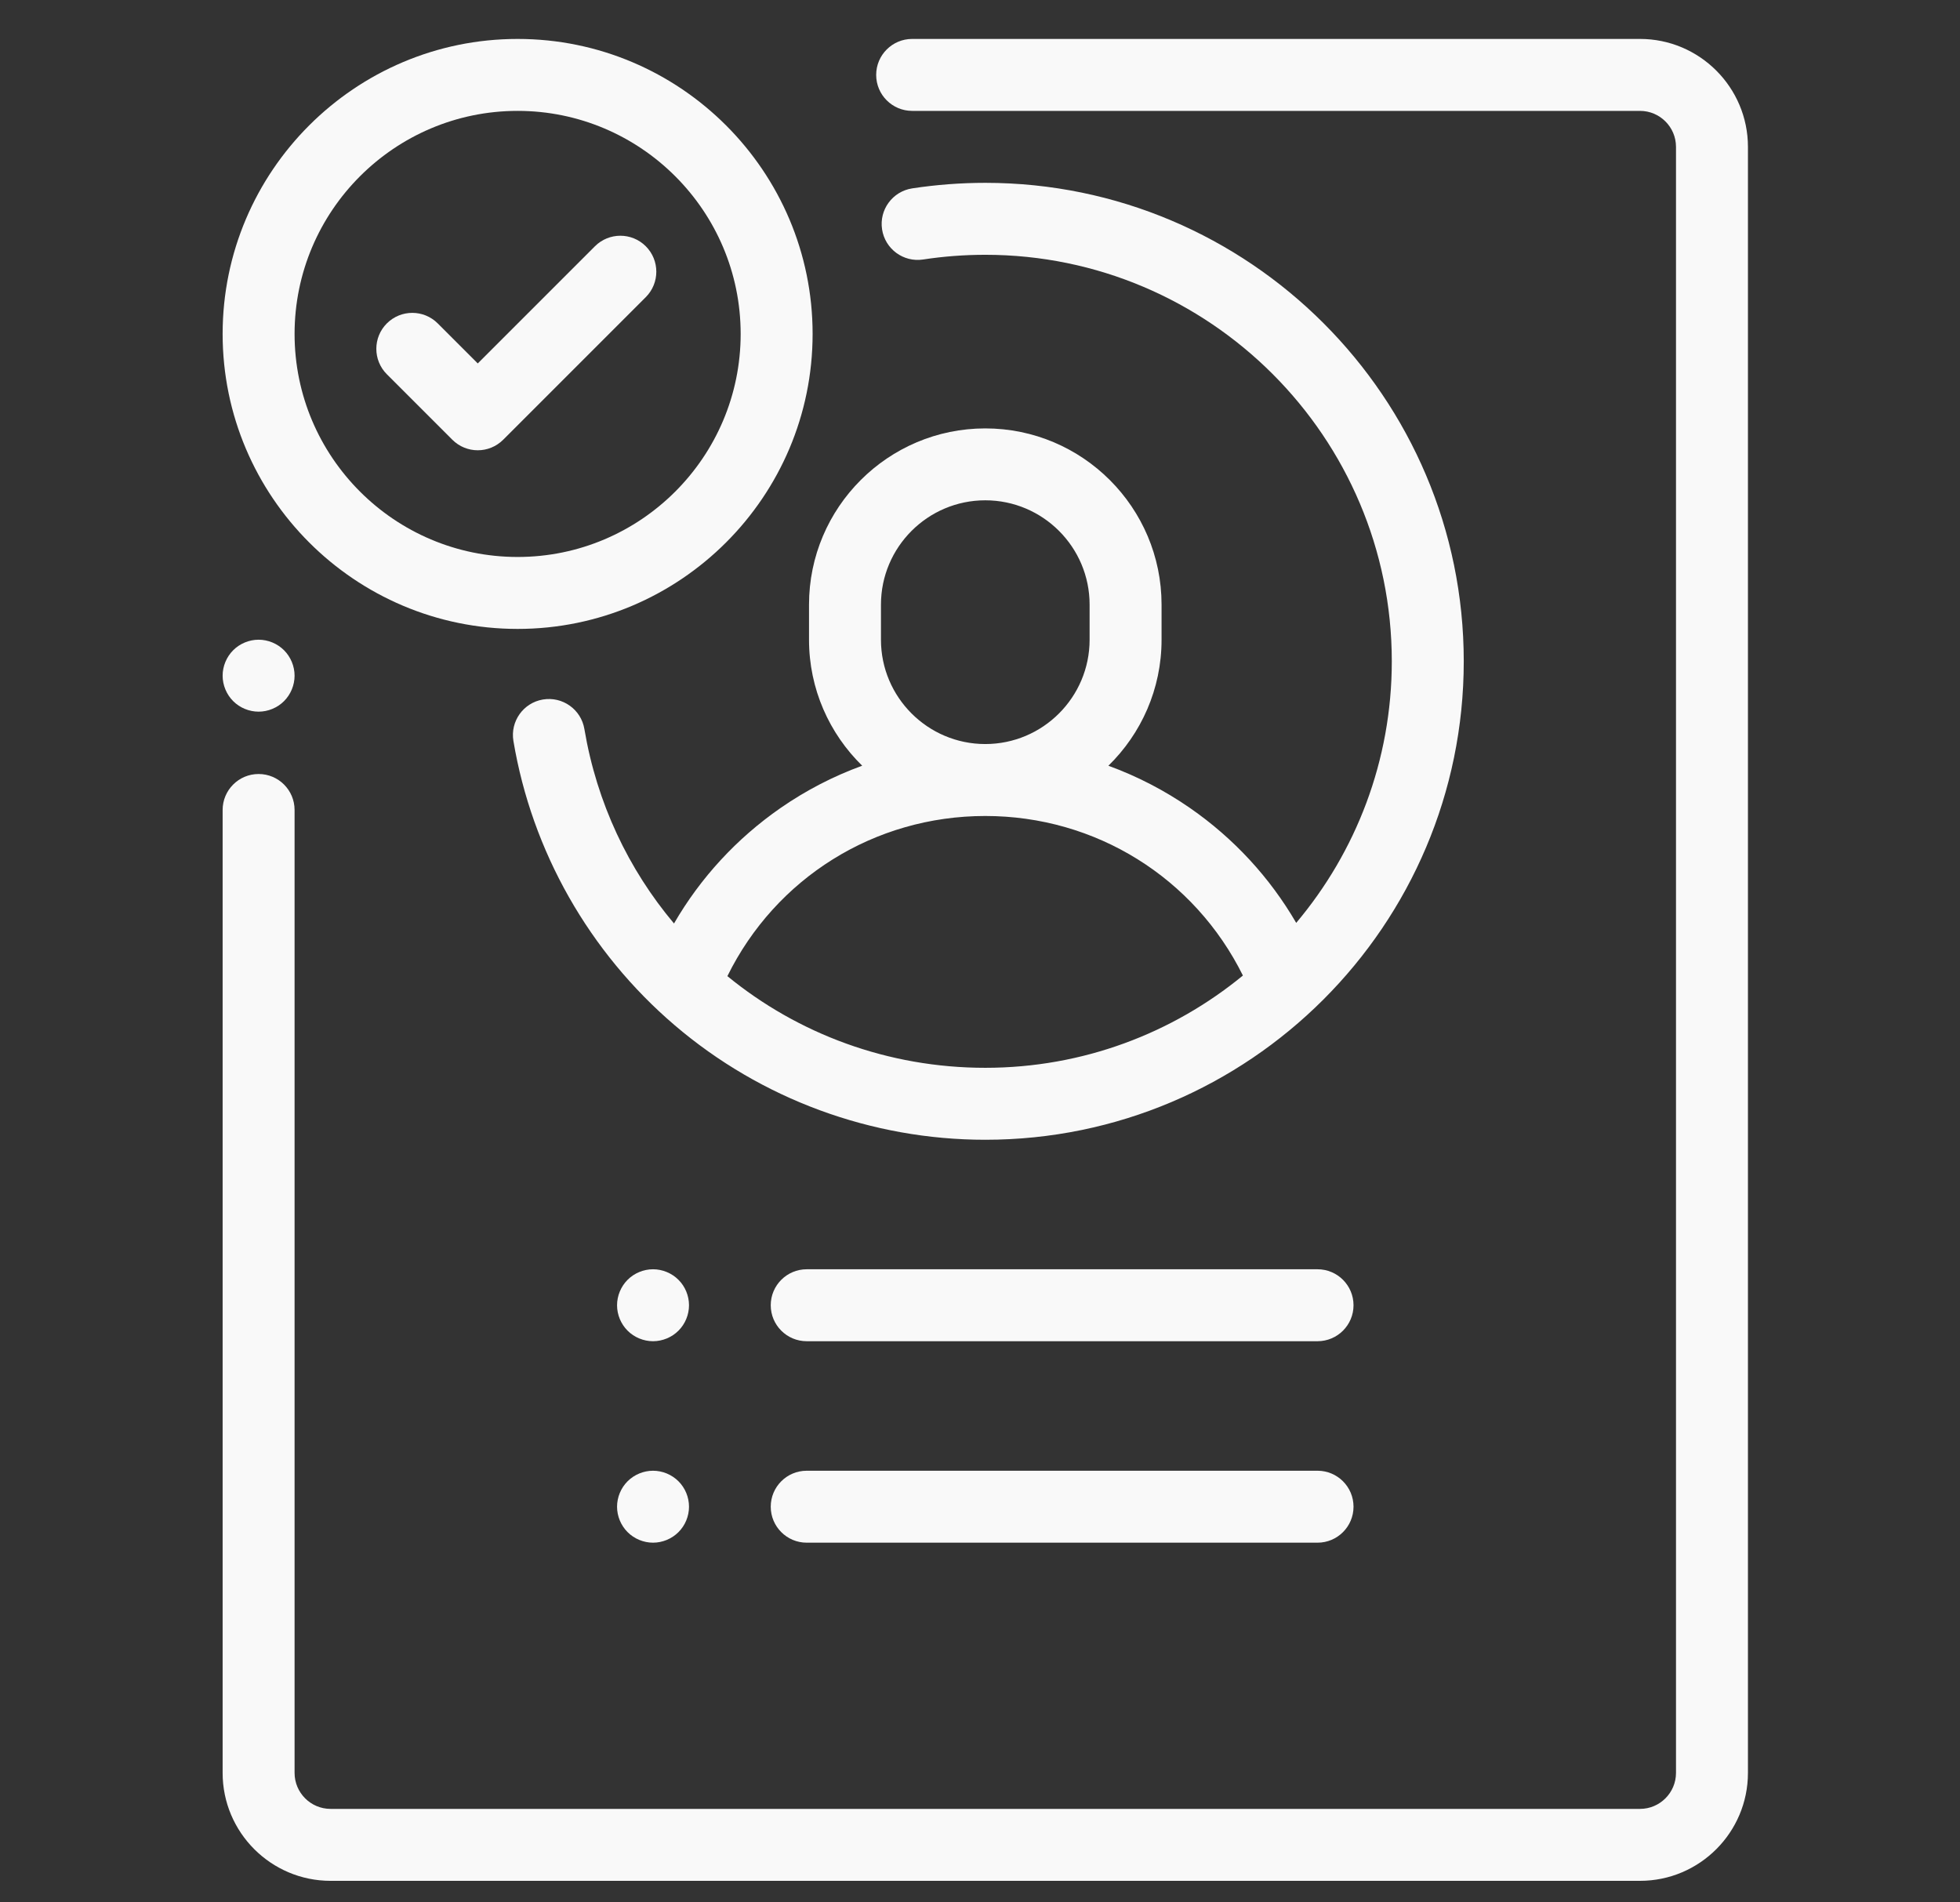
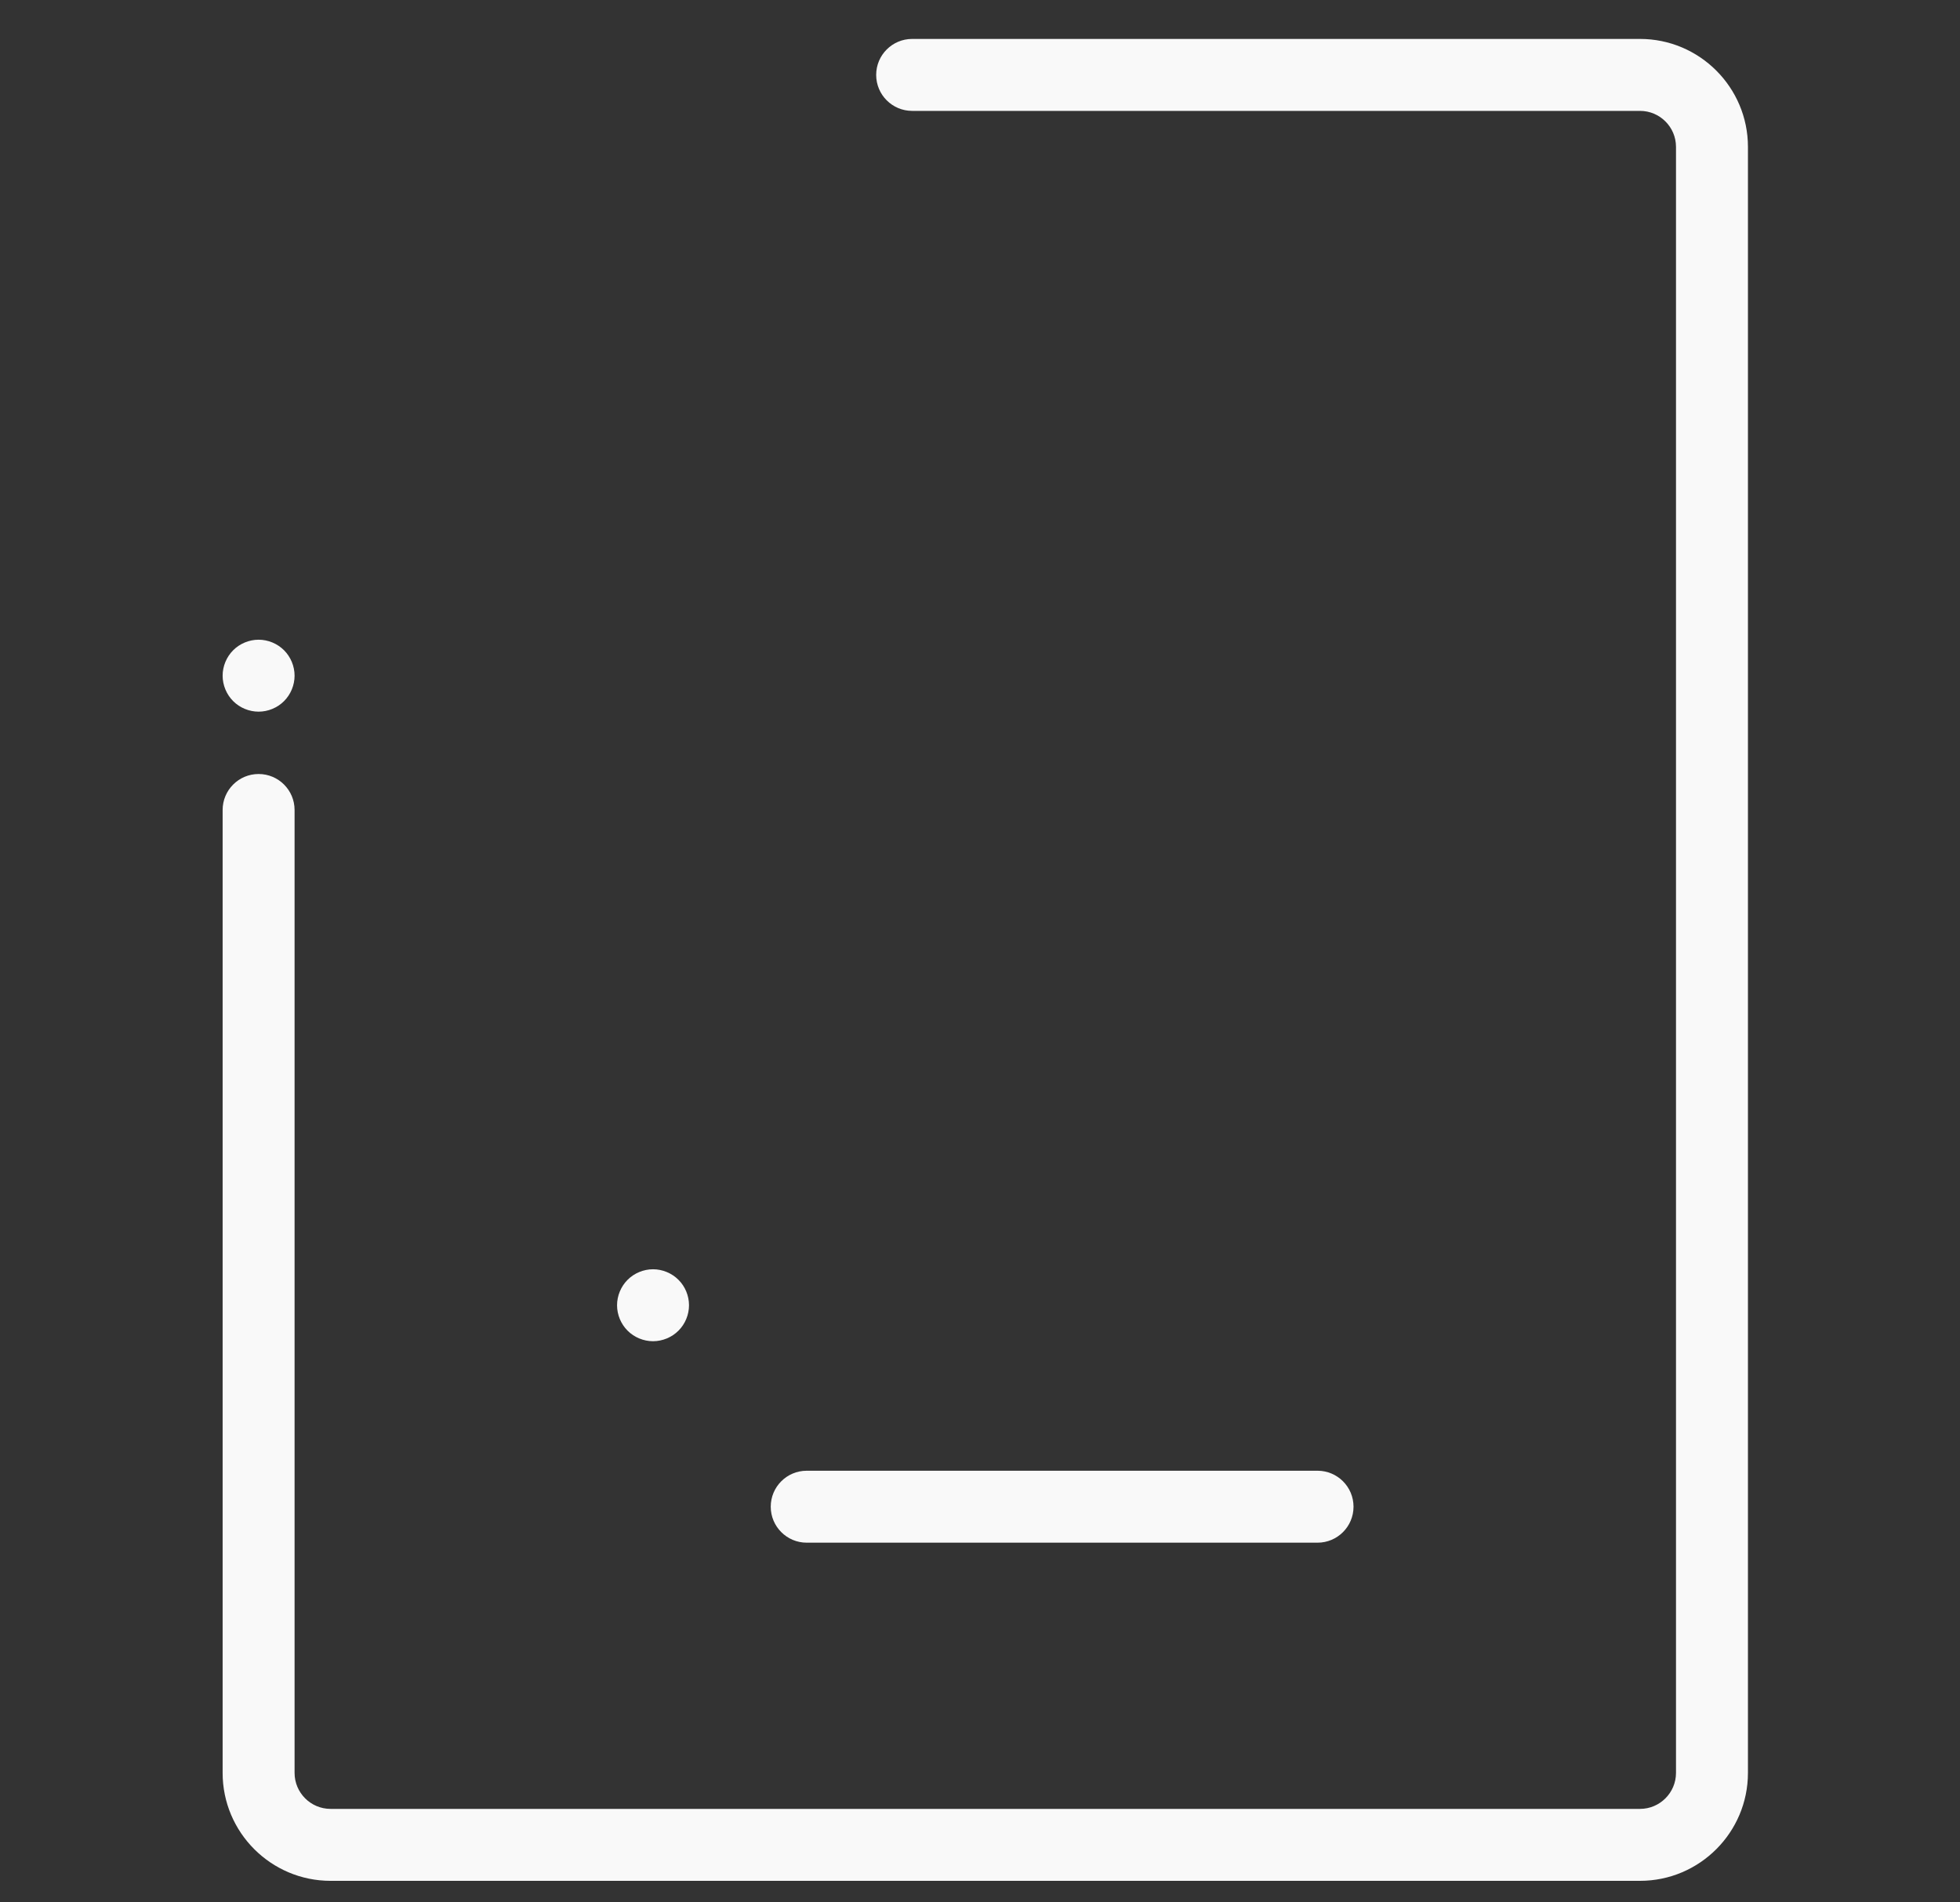
<svg xmlns="http://www.w3.org/2000/svg" version="1.1" id="Capa_1" x="0px" y="0px" width="508.479px" height="493.483px" viewBox="64.741 161.06 508.479 493.483" enable-background="new 64.741 161.06 508.479 493.483" xml:space="preserve">
  <rect x="64.741" y="161.06" width="508.479" height="493.483" fill="#333333" stroke="none" />
  <path fill="#F9F9F9" d="M131.83,345.683c-2.454,0-4.862-0.999-6.598-2.734c-1.736-1.736-2.735-4.144-2.735-6.598  c0-2.455,0.999-4.862,2.735-6.599c1.736-1.735,4.144-2.735,6.598-2.735s4.862,1,6.598,2.735c1.736,1.736,2.735,4.144,2.735,6.599  c0,2.454-0.999,4.862-2.735,6.598C136.693,344.685,134.284,345.683,131.83,345.683z" />
  <path fill="#F9F9F9" d="M490.208,648.997H150.496c-15.437,0-27.999-12.562-27.999-27.998V371.19c0-5.152,4.181-9.333,9.333-9.333  s9.333,4.18,9.333,9.333v249.809c0,5.142,4.19,9.333,9.333,9.333h339.712c5.143,0,9.333-4.191,9.333-9.333v-421.84  c0-5.143-4.19-9.333-9.333-9.333h-188.83c-5.151,0-9.332-4.181-9.332-9.333c0-5.151,4.181-9.333,9.332-9.333h188.83  c15.437,0,27.999,12.563,27.999,27.999v421.84C518.207,636.436,505.645,648.997,490.208,648.997z" />
-   <path fill="#F9F9F9" d="M320.352,208.492c-6.347,0-12.729,0.486-18.964,1.438c-5.096,0.784-8.596,5.543-7.812,10.639  s5.544,8.586,10.639,7.812c5.302-0.812,10.734-1.222,16.137-1.222c58.152,0,105.46,47.308,105.46,105.46  c0,25.824-9.333,49.501-24.798,67.858c-6.841-11.769-16.191-21.922-27.54-29.79c-6.625-4.591-13.737-8.26-21.185-10.976  c8.502-8.306,13.794-19.888,13.794-32.683v-9.1c0-25.217-20.515-45.73-45.731-45.73s-45.73,20.514-45.73,45.73v9.09  c0,12.795,5.292,24.377,13.794,32.684c-7.447,2.716-14.56,6.384-21.185,10.975c-11.396,7.914-20.784,18.125-27.635,29.958  c-11.788-14.008-20.018-31.228-23.248-50.443c-0.849-5.086-5.665-8.512-10.75-7.663c-5.087,0.849-8.512,5.666-7.663,10.751  c4.797,28.614,19.655,54.802,41.83,73.747c22.436,19.17,51.05,29.716,80.588,29.716c68.447,0,124.127-55.679,124.127-124.125  C444.479,264.171,388.799,208.492,320.352,208.492z M293.287,327.018v-9.099c0-14.923,12.143-27.065,27.064-27.065  c14.923,0,27.064,12.142,27.064,27.065v9.099c0,14.923-12.142,27.065-27.064,27.065C305.43,354.083,293.287,341.941,293.287,327.018  z M253.446,414.297c12.524-25.431,38.143-41.549,66.906-41.549c28.698,0,54.27,16.052,66.833,41.391  c-18.209,14.951-41.494,23.938-66.833,23.938C295.088,438.078,271.729,429.259,253.446,414.297z" />
  <path fill="#F9F9F9" d="M406.548,561.271H274.025c-5.152,0-9.333-4.182-9.333-9.333c0-5.152,4.181-9.332,9.333-9.332h132.523  c5.152,0,9.334,4.18,9.334,9.332C415.882,557.089,411.7,561.271,406.548,561.271z" />
  <path fill="#F9F9F9" d="M234.155,509.007c-2.455,0-4.863-0.999-6.598-2.734c-1.736-1.737-2.735-4.135-2.735-6.599  c0-2.455,0.999-4.862,2.735-6.598c1.735-1.736,4.143-2.735,6.598-2.735c2.454,0,4.862,0.999,6.598,2.735  c1.746,1.735,2.735,4.143,2.735,6.598c0,2.456-0.99,4.861-2.735,6.599C239.017,508.008,236.609,509.007,234.155,509.007z" />
-   <path fill="#F9F9F9" d="M234.155,561.271c-2.455,0-4.863-0.999-6.598-2.736c-1.736-1.735-2.735-4.134-2.735-6.597  c0-2.455,0.999-4.863,2.735-6.599c1.735-1.735,4.143-2.733,6.598-2.733c2.463,0,4.862,0.998,6.598,2.733  c1.746,1.735,2.735,4.144,2.735,6.599c0,2.463-0.99,4.861-2.735,6.597C239.017,560.271,236.609,561.271,234.155,561.271z" />
-   <path fill="#F9F9F9" d="M406.548,509.007H274.025c-5.152,0-9.333-4.18-9.333-9.333c0-5.151,4.181-9.333,9.333-9.333h132.523  c5.152,0,9.334,4.182,9.334,9.333C415.882,504.827,411.7,509.007,406.548,509.007z" />
-   <path fill="#F9F9F9" d="M188.685,277.872c-2.389,0-4.778-0.915-6.598-2.735l-16.985-16.985c-3.64-3.64-3.64-9.557,0-13.196  c3.649-3.64,9.557-3.64,13.197,0l10.387,10.388l30.397-30.397c3.649-3.641,9.556-3.641,13.196,0c3.639,3.639,3.639,9.556,0,13.196  l-36.995,36.995C193.455,276.957,191.075,277.872,188.685,277.872z" />
-   <path fill="#F9F9F9" d="M199.026,324.218c-42.194,0-76.529-34.335-76.529-76.528c0-42.193,34.335-76.529,76.529-76.529  s76.529,34.336,76.529,76.529C275.555,289.883,241.22,324.218,199.026,324.218z M199.026,189.826  c-31.908,0-57.863,25.955-57.863,57.863c0,31.909,25.955,57.863,57.863,57.863c31.909,0,57.863-25.954,57.863-57.863  C256.889,215.781,230.935,189.826,199.026,189.826z" />
</svg>